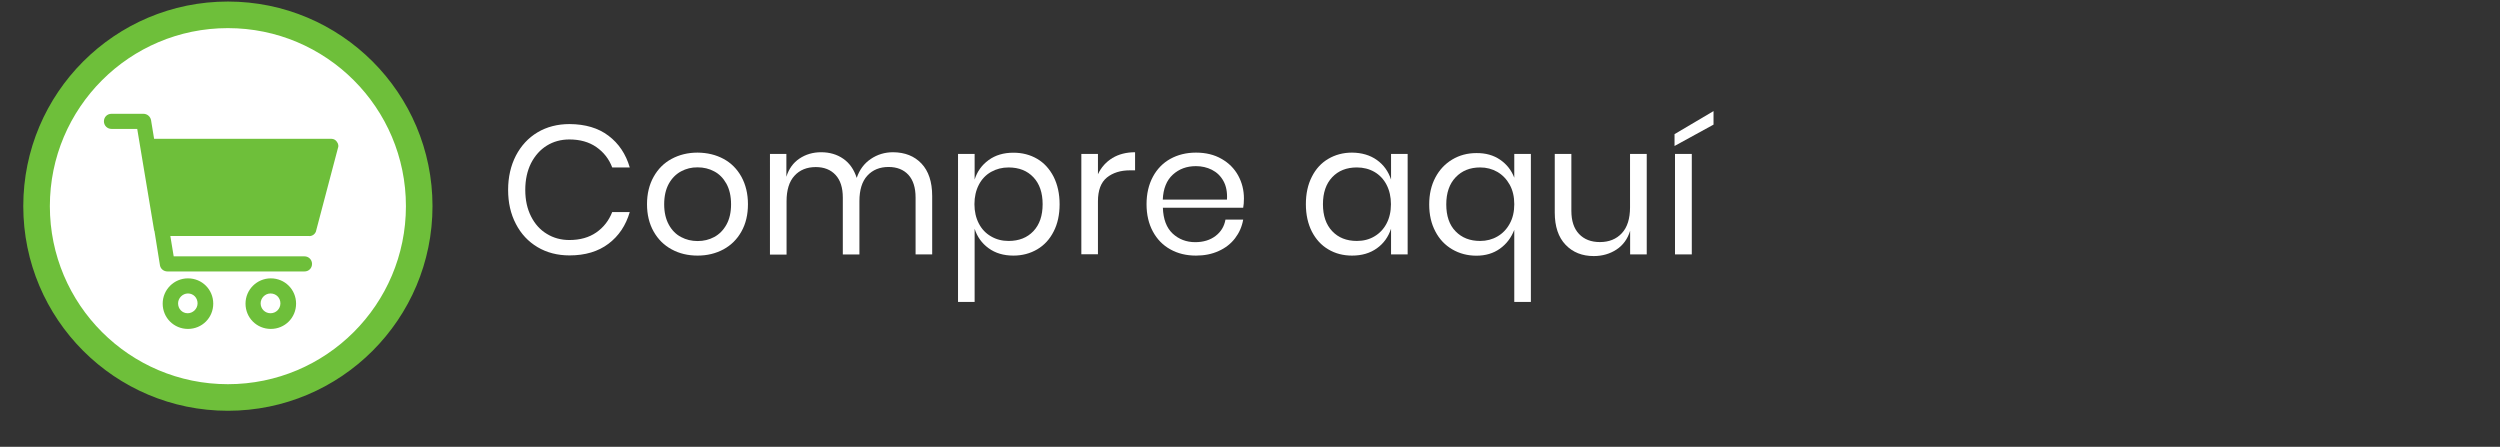
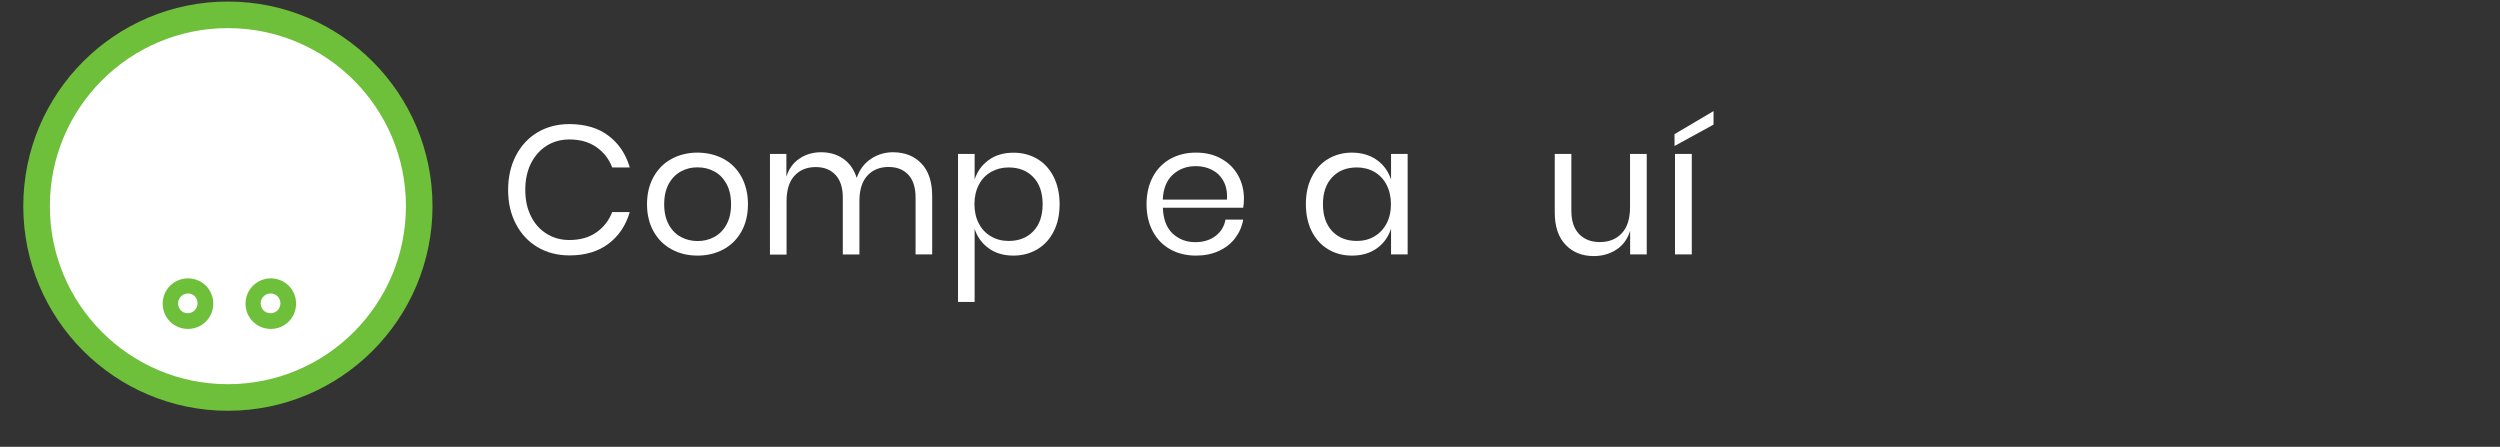
<svg xmlns="http://www.w3.org/2000/svg" version="1.1" id="Capa_1" x="0px" y="0px" viewBox="0 0 2680 479" style="enable-background:new 0 0 2680 479;" xml:space="preserve">
  <rect x="0" y="0" width="2680" height="479" fill="#333333" stroke="none" />
  <style type="text/css">
	.st0{fill:#FFFFFF;}
	.st1{fill:#FFFFFF;stroke:#6EBF3A;stroke-width:28.491;stroke-miterlimit:10;}
	.st2{fill:#6EBF3A;}
</style>
  <g>
    <path class="st0" d="M652.3,145.5c11,8.3,18.6,19.6,22.8,34h-18.8c-3.5-9.2-9.2-16.4-17.1-21.9c-7.8-5.4-17.5-8.1-28.8-8.1   c-9,0-17.1,2.2-24.2,6.6c-7.1,4.4-12.7,10.7-16.9,18.8c-4.1,8.2-6.2,17.7-6.2,28.7c0,10.9,2.1,20.3,6.2,28.4   c4.1,8.1,9.7,14.4,16.9,18.7c7.1,4.4,15.2,6.6,24.2,6.6c11.4,0,21-2.7,28.8-8.1c7.8-5.4,13.5-12.7,17.1-21.9h18.8   c-4.2,14.4-11.8,25.7-22.8,34c-11,8.3-24.9,12.5-41.8,12.5c-12.9,0-24.4-3-34.3-8.9c-9.9-5.9-17.7-14.2-23.2-24.9   c-5.6-10.7-8.3-22.8-8.3-36.4c0-13.7,2.8-26,8.3-36.7c5.6-10.7,13.3-19.1,23.2-25c9.9-5.9,21.4-8.9,34.3-8.9   C627.4,133.1,641.4,137.2,652.3,145.5z" />
    <path class="st0" d="M775.6,170.3c8.2,4.4,14.6,10.9,19.2,19.2c4.6,8.4,7,18.2,7,29.4c0,11.2-2.3,21-7,29.3   c-4.6,8.3-11.1,14.7-19.2,19.1c-8.2,4.4-17.4,6.7-27.8,6.7c-10.3,0-19.6-2.2-27.8-6.7c-8.2-4.4-14.6-10.8-19.3-19.1   c-4.7-8.3-7.1-18.1-7.1-29.3c0-11.2,2.4-21,7.1-29.4c4.7-8.4,11.1-14.8,19.3-19.2c8.2-4.4,17.4-6.7,27.8-6.7   C758.2,163.7,767.4,165.9,775.6,170.3z M730.1,183.7c-5.4,2.9-9.8,7.3-13.1,13.2c-3.3,6-5,13.3-5,22.1c0,8.6,1.7,15.9,5,21.9   c3.3,6,7.7,10.4,13.1,13.2c5.4,2.9,11.3,4.3,17.8,4.3c6.4,0,12.3-1.4,17.7-4.3c5.4-2.9,9.8-7.3,13.1-13.2c3.3-5.9,5-13.2,5-21.9   c0-8.8-1.7-16.1-5-22.1c-3.3-5.9-7.7-10.4-13.1-13.2c-5.4-2.9-11.3-4.3-17.7-4.3C741.4,179.3,735.5,180.8,730.1,183.7z" />
    <path class="st0" d="M987.8,175.3c7.6,8,11.5,19.6,11.5,34.8v62.6h-17.8v-61c0-10.6-2.6-18.7-7.7-24.3c-5.2-5.6-12.3-8.4-21.3-8.4   c-9.4,0-17,3.1-22.7,9.3c-5.7,6.2-8.5,15.3-8.5,27.4v57.1h-17.8v-61c0-10.6-2.6-18.7-7.8-24.3c-5.2-5.6-12.3-8.4-21.2-8.4   c-9.5,0-17.2,3.1-22.8,9.3c-5.7,6.2-8.5,15.3-8.5,27.4v57.1h-17.8V165H843v24.5c2.6-8.5,7.3-15,14-19.5c6.7-4.5,14.5-6.8,23.2-6.8   c9.1,0,17.1,2.3,23.8,7c6.7,4.6,11.5,11.5,14.4,20.5c3-8.8,8-15.5,15.1-20.3c7.1-4.8,15-7.2,23.9-7.2   C970.1,163.3,980.2,167.3,987.8,175.3z" />
    <path class="st0" d="M1111.9,170.3c7.5,4.4,13.3,10.9,17.6,19.2c4.2,8.4,6.4,18.2,6.4,29.4c0,11.2-2.1,21-6.4,29.3   c-4.2,8.3-10.1,14.7-17.6,19.1c-7.5,4.4-16,6.7-25.5,6.7c-10.5,0-19.3-2.6-26.6-7.9c-7.3-5.3-12.3-12.3-15-20.9v78.5h-17.8V165   h17.8v27.5c2.7-8.6,7.7-15.6,15-20.9c7.3-5.3,16.1-7.9,26.6-7.9C1095.9,163.7,1104.4,165.9,1111.9,170.3z M1062.4,184.3   c-5.6,3.2-10,7.8-13.1,13.8c-3.1,6-4.7,12.9-4.7,20.8c0,7.8,1.6,14.7,4.7,20.7c3.1,6,7.5,10.6,13.1,13.8c5.6,3.3,11.9,4.9,18.8,4.9   c11.1,0,20-3.5,26.6-10.5c6.6-7,9.9-16.6,9.9-28.9c0-12.3-3.3-21.9-9.9-28.9c-6.6-7-15.5-10.5-26.6-10.5   C1074.3,179.5,1068.1,181.1,1062.4,184.3z" />
-     <path class="st0" d="M1192.5,169.4c6.8-4.1,14.9-6.2,24.3-6.2v19.4h-5.5c-10.1,0-18.3,2.6-24.7,7.7c-6.4,5.2-9.6,13.7-9.6,25.6   v56.7h-17.8V165h17.8v21.8C1180.5,179.3,1185.7,173.6,1192.5,169.4z" />
    <path class="st0" d="M1332.7,222.7h-86.1c0.4,12.3,3.9,21.5,10.5,27.7c6.6,6.1,14.7,9.2,24.2,9.2c8.6,0,15.9-2.2,21.7-6.6   c5.8-4.4,9.4-10.2,10.7-17.6h19c-1.3,7.5-4.2,14.1-8.7,20c-4.5,5.9-10.4,10.5-17.6,13.7c-7.2,3.3-15.3,4.9-24.3,4.9   c-10.3,0-19.5-2.2-27.5-6.7c-8-4.4-14.2-10.8-18.7-19.1c-4.5-8.3-6.8-18.1-6.8-29.3c0-11.2,2.3-21,6.8-29.4   c4.5-8.4,10.8-14.8,18.7-19.2c8-4.4,17.1-6.7,27.5-6.7c10.5,0,19.6,2.2,27.4,6.7c7.8,4.4,13.7,10.4,17.8,17.8   c4.1,7.5,6.2,15.7,6.2,24.7C1333.5,216.7,1333.2,219.9,1332.7,222.7z M1311.5,194c-3-5.4-7.1-9.3-12.4-12   c-5.2-2.6-10.9-3.9-17.1-3.9c-9.8,0-18,3-24.7,9.1c-6.7,6.1-10.3,15-10.8,26.8h68.8C1315.8,206.1,1314.5,199.4,1311.5,194z" />
    <path class="st0" d="M1476,171.5c7.3,5.2,12.3,12.2,15.2,21V165h17.8v107.7h-17.8v-27.5c-2.9,8.8-7.9,15.8-15.2,21   c-7.3,5.2-16.1,7.8-26.6,7.8c-9.5,0-18-2.2-25.5-6.7c-7.5-4.4-13.3-10.8-17.6-19.1c-4.2-8.3-6.4-18.1-6.4-29.3   c0-11.2,2.1-21,6.4-29.4c4.2-8.4,10.1-14.8,17.6-19.2c7.5-4.4,15.9-6.7,25.5-6.7C1459.8,163.7,1468.7,166.3,1476,171.5z    M1428.1,190c-6.6,7-9.9,16.6-9.9,28.9c0,12.3,3.3,21.9,9.9,28.9c6.6,7,15.4,10.5,26.4,10.5c7.1,0,13.4-1.6,18.9-4.9   c5.6-3.3,9.9-7.9,13-13.8c3.1-5.9,4.7-12.8,4.7-20.7c0-7.8-1.6-14.8-4.7-20.8c-3.1-6-7.5-10.6-13-13.8c-5.6-3.2-11.9-4.8-18.9-4.8   C1443.5,179.5,1434.7,183,1428.1,190z" />
-     <path class="st0" d="M1608.1,171.2c7,4.8,12.1,11.2,15.2,19.3V165h17.8v158.7h-17.8v-77.3c-3.3,8.5-8.4,15.2-15.4,20.2   c-7,5-15.4,7.5-25.2,7.5c-9.5,0-18.2-2.3-25.9-6.8c-7.7-4.5-13.8-10.9-18.1-19.2c-4.4-8.3-6.6-17.9-6.6-28.9   c0-11,2.2-20.6,6.6-28.9c4.4-8.3,10.4-14.7,18.1-19.3c7.7-4.6,16.3-6.9,25.9-6.9C1592.7,164,1601.1,166.4,1608.1,171.2z    M1560.5,190c-6.7,7-10.1,16.7-10.1,29.1c0,12.4,3.3,22.1,10,28.9c6.7,6.9,15.4,10.3,26.3,10.3c6.8,0,13-1.6,18.5-4.8   c5.6-3.2,10-7.8,13.2-13.7c3.3-5.9,4.9-12.9,4.9-20.9c0-8-1.6-14.9-4.9-20.9c-3.3-5.9-7.7-10.5-13.2-13.7   c-5.6-3.2-11.7-4.8-18.5-4.8C1575.9,179.5,1567.2,183,1560.5,190z" />
    <path class="st0" d="M1765.3,165v107.7h-17.8v-25.3c-2.7,8.8-7.6,15.5-14.6,20.1c-7,4.6-15.1,7-24.4,7c-12.4,0-22.5-4-30.2-12.1   c-7.7-8-11.6-19.6-11.6-34.6V165h17.8v61c0,10.7,2.7,19,8.2,24.8c5.5,5.8,12.9,8.7,22.4,8.7c9.8,0,17.7-3.2,23.5-9.5   c5.9-6.3,8.8-15.6,8.8-27.8V165H1765.3z" />
    <path class="st0" d="M1836.9,133.6l-41.8,22.9v-12.7l41.8-24.7V133.6z M1813.6,165v107.7h-18V165H1813.6z" />
  </g>
  <circle class="st1" cx="244.3" cy="221" r="205.1" />
  <g>
-     <path class="st2" d="M361.2,152.1L361.2,152.1c-2.2-3.3-5.3-3.3-6.4-3.3H165.2l-3.3-20.1c-0.8-3.9-4.2-6.7-8.1-6.7h-34.3   c-4.7,0-8.1,3.6-8.1,8.1c0,4.5,3.6,8.1,8.1,8.1h27.6L165,245.6c0,0.8,0.3,1.7,0.6,2.2l5.9,36.8c0.8,3.9,4.2,6.4,8.1,6.4h146.8   c4.7,0,8.1-3.6,8.1-8.1c0-4.5-3.6-8.1-8.1-8.1H186.2l-3.6-21.8H331c1.7,0.3,3.3-0.3,4.7-1.1c1.7-1.1,3.1-3.1,3.3-5l23.2-87.9   C363.1,156.9,362.9,154.4,361.2,152.1z" />
    <path class="st2" d="M201.5,298.4c-14.8,0-27.1,12-27.1,27.1s12,27.1,27.1,27.1s27.1-12,27.1-27.1S216.6,298.4,201.5,298.4z    M201.5,314.6c5.9,0,10.3,4.7,10.3,10.6s-5,10.6-10.6,10.6c-5.9,0-10.3-4.7-10.3-10.6C190.9,319.6,195.7,314.6,201.5,314.6z" />
    <path class="st2" d="M290.3,298.4c-14.8,0-27.1,12-27.1,27.1s12,27.1,27.1,27.1c15.1,0,27.1-12,27.1-27.1S305.4,298.4,290.3,298.4z    M290,314.6c6.1,0,10.6,4.7,10.6,10.6s-4.7,10.6-10.6,10.6c-5.9,0-10.6-4.7-10.6-10.6C279.4,319.6,284.1,314.6,290,314.6z" />
  </g>
</svg>